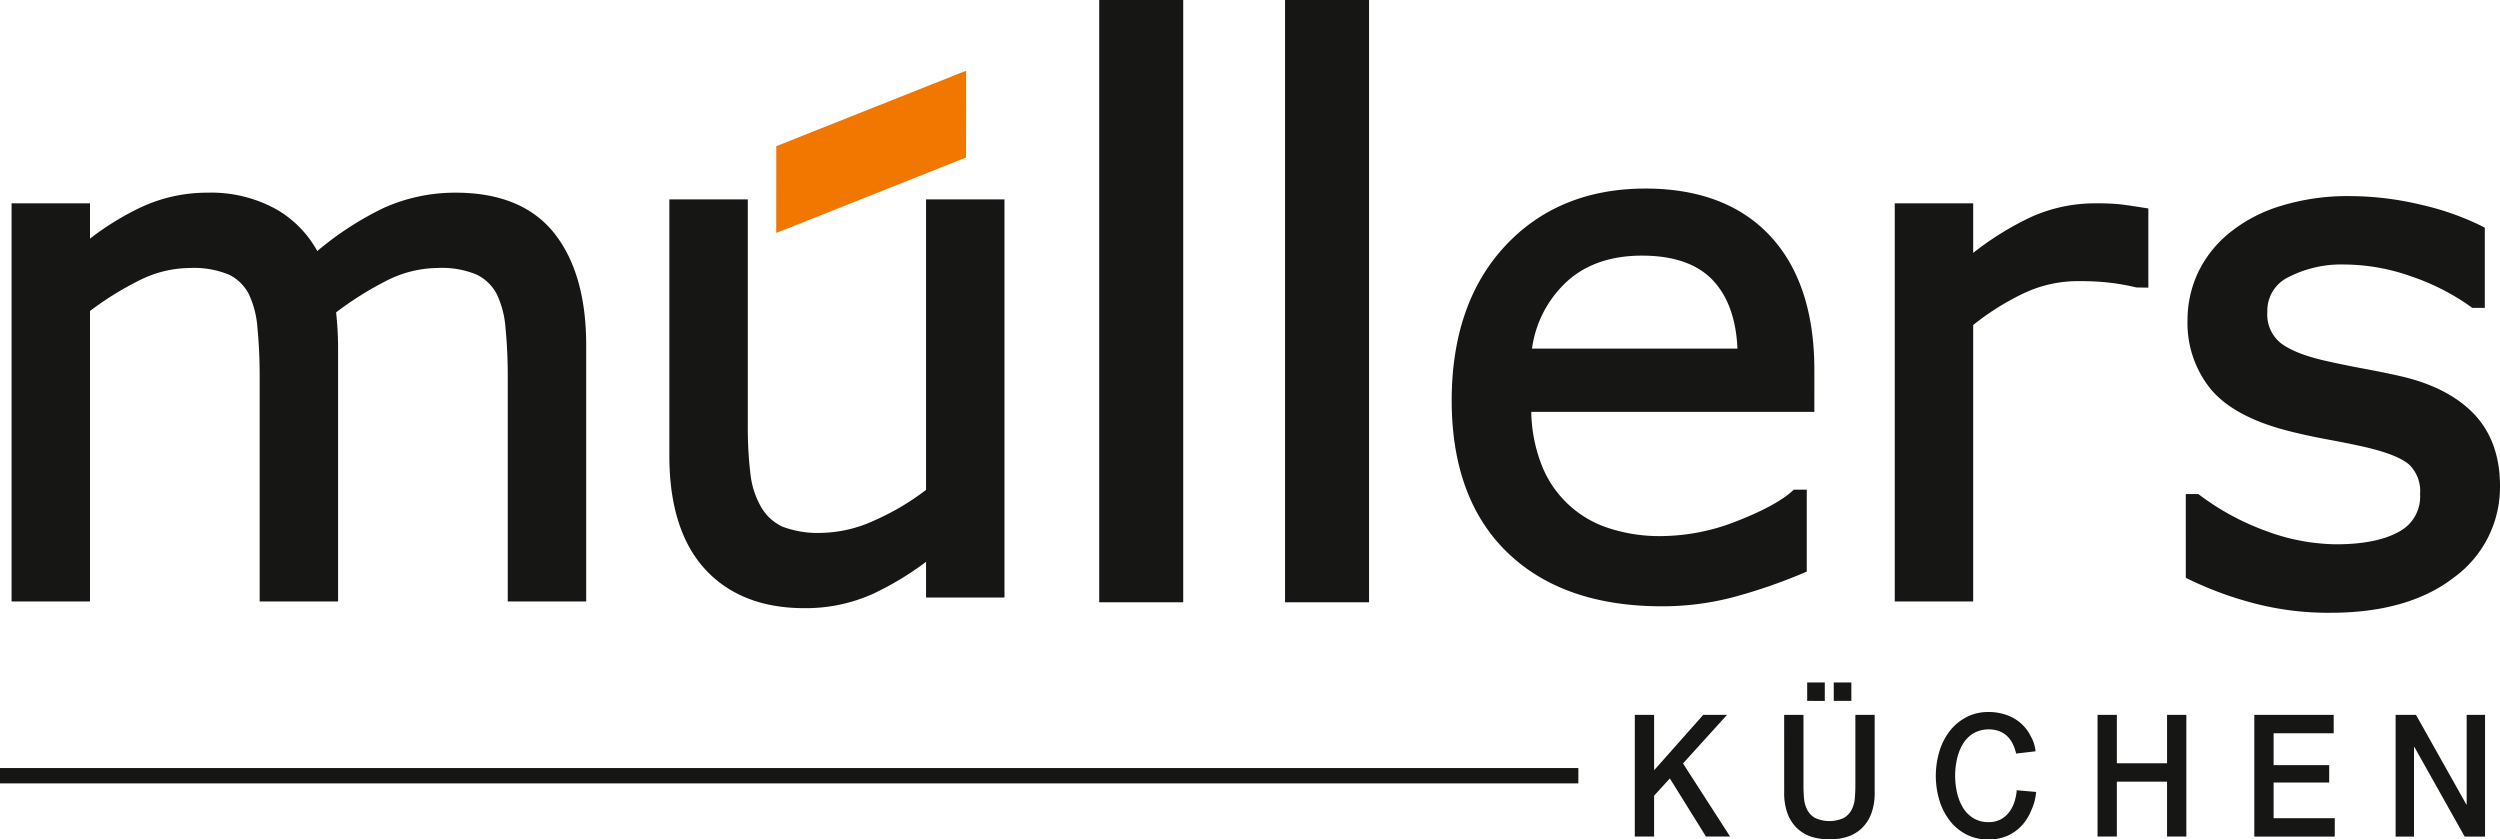
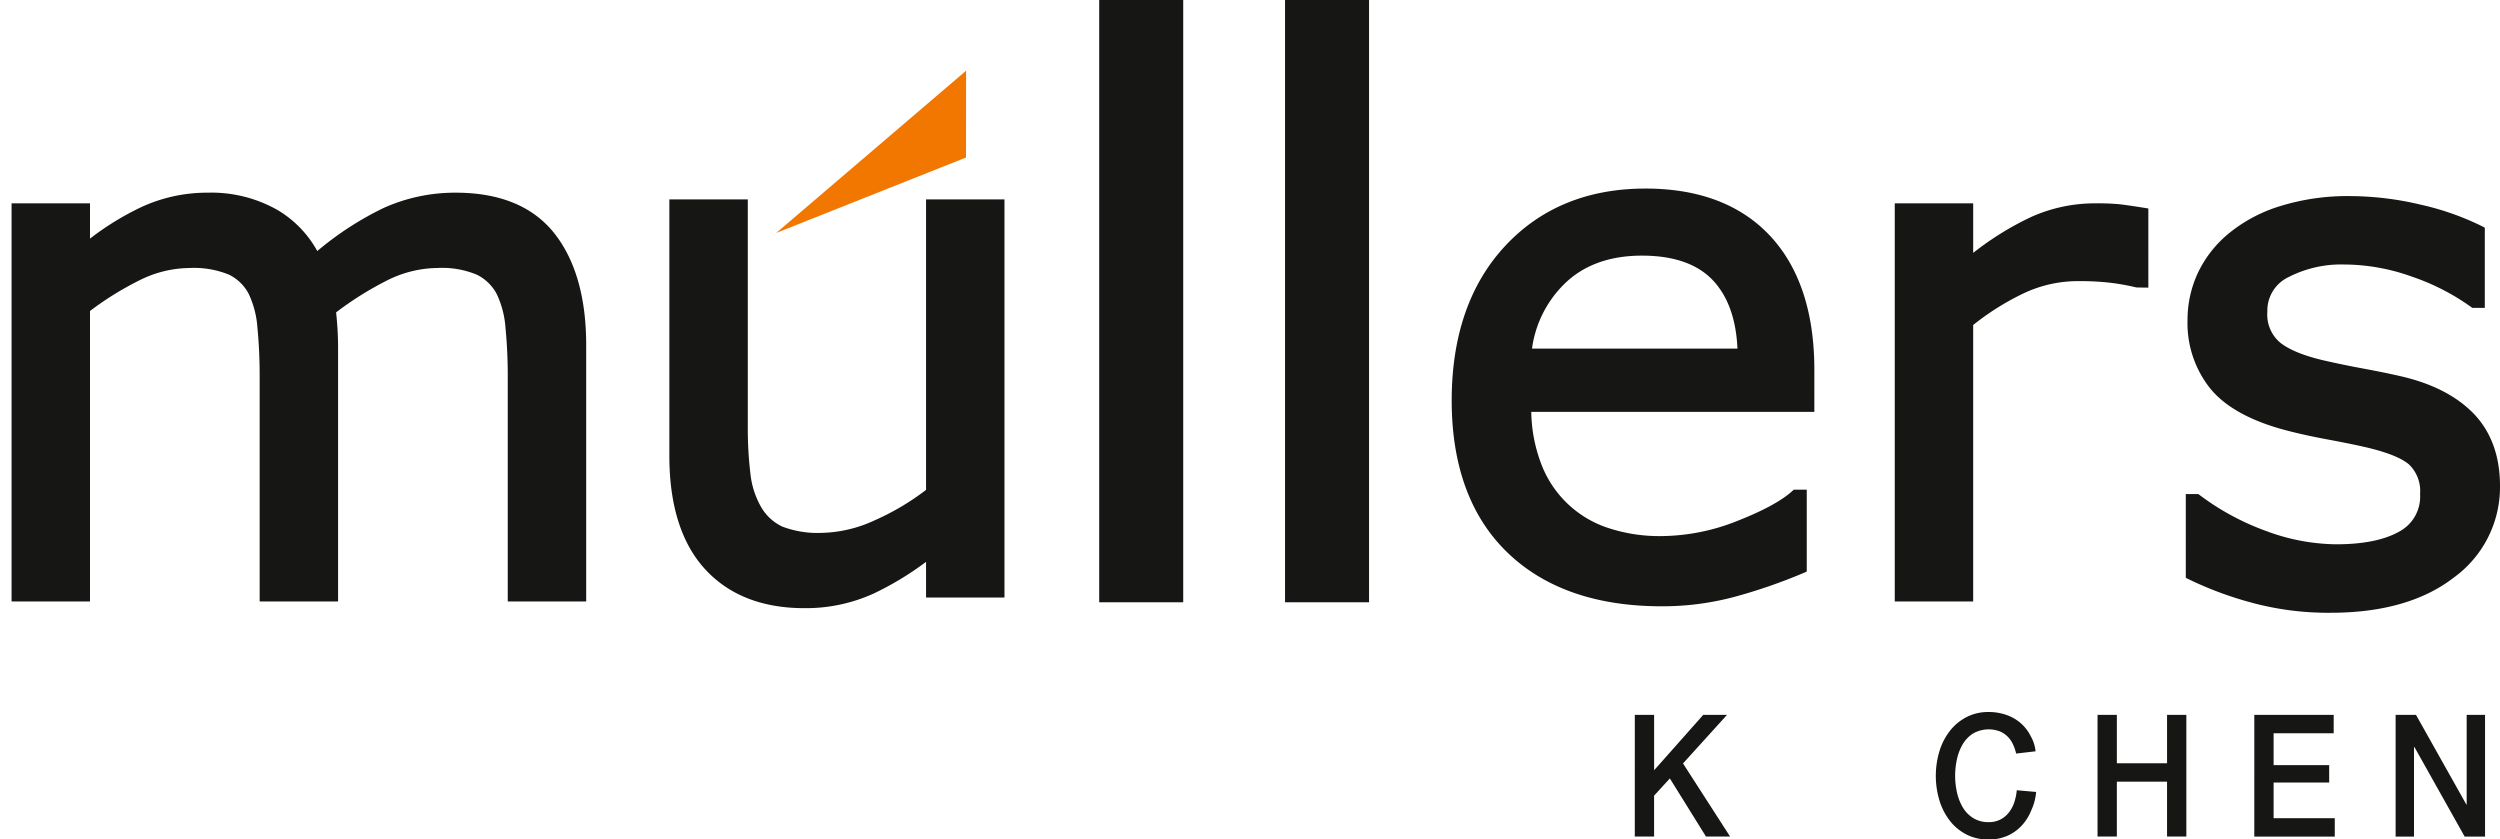
<svg xmlns="http://www.w3.org/2000/svg" width="418.379" height="140.488" viewBox="0 0 418.379 140.488">
  <defs>
    <clipPath id="a">
      <rect width="418.378" height="140.488" fill="none" />
    </clipPath>
  </defs>
-   <path d="M129.9,38.985,161.664,26.36l.013-14.527L129.911,24.462Z" fill="#f17700" />
-   <rect width="264.14" height="2.567" transform="translate(0 128.533)" fill="#161615" />
+   <path d="M129.9,38.985,161.664,26.36l.013-14.527Z" fill="#f17700" />
  <g clip-path="url(#a)">
    <path d="M76.278,32.245a29.084,29.084,0,0,0-12.05,2.547A52.612,52.612,0,0,0,53.1,42.013a18.192,18.192,0,0,0-6.607-6.841,22.415,22.415,0,0,0-11.735-2.927,26.22,26.22,0,0,0-11.228,2.47,46.836,46.836,0,0,0-8.469,5.219V34.028H1.935v66.627H15.061V52.046a51.923,51.923,0,0,1,8.253-5.123A19,19,0,0,1,31.7,44.852a15.418,15.418,0,0,1,6.626,1.116,7.365,7.365,0,0,1,3.3,3.222A15.849,15.849,0,0,1,43.086,54.9c.244,2.507.368,5.192.368,7.98v37.776H56.58V58.327c0-1.155-.039-2.35-.116-3.557-.061-.909-.133-1.744-.216-2.492A54.386,54.386,0,0,1,64.642,47a19.137,19.137,0,0,1,8.582-2.152,15.049,15.049,0,0,1,6.617,1.141,7.531,7.531,0,0,1,3.306,3.253,15.911,15.911,0,0,1,1.458,5.736c.245,2.529.369,5.186.369,7.9v37.776H98.1v-42.9c0-7.906-1.778-14.18-5.283-18.647-3.573-4.552-9.138-6.86-16.539-6.86" fill="#161615" />
    <path d="M154.976,81.982a41.828,41.828,0,0,1-8.611,5.1,22.038,22.038,0,0,1-8.724,2.09,16.692,16.692,0,0,1-6.714-1.043,8.077,8.077,0,0,1-3.532-3.238,14.233,14.233,0,0,1-1.8-5.514,64.565,64.565,0,0,1-.449-8.231V33.368H112.017v42.9c0,8.247,2,14.621,5.943,18.946,3.972,4.354,9.567,6.562,16.629,6.562a27.418,27.418,0,0,0,11.537-2.408,51.108,51.108,0,0,0,8.85-5.342v5.967H168.1V33.368H154.976Z" fill="#161615" />
    <path d="M354.707,34.18a41.272,41.272,0,0,0-4.217-.152,26.086,26.086,0,0,0-10.511,2.255,49.849,49.849,0,0,0-9.763,6.039V34.028H317.091v66.627h13.125V54.388a43.57,43.57,0,0,1,8.326-5.243,21.285,21.285,0,0,1,9.185-2.1,46.657,46.657,0,0,1,5.253.253,37.987,37.987,0,0,1,4.556.81l1.993.031V34.887l-.97-.153c-1.683-.266-2.977-.452-3.852-.554" fill="#161615" />
    <path d="M413.97,69.216l-.006-.005c-2.871-2.952-6.976-5.054-12.2-6.248-1.735-.4-3.833-.832-6.238-1.278s-4.645-.91-6.658-1.372c-3.419-.8-5.894-1.827-7.37-3.056a6.128,6.128,0,0,1-2.051-5.1,6.185,6.185,0,0,1,3.5-5.762,19.324,19.324,0,0,1,9.46-2.129,33.769,33.769,0,0,1,11.248,2.035,37.857,37.857,0,0,1,9.782,5l.3.223h2.1V38.1l-.625-.32a45.634,45.634,0,0,0-10.075-3.522,51.516,51.516,0,0,0-11.929-1.441,37.973,37.973,0,0,0-11.492,1.638,25.185,25.185,0,0,0-8.59,4.5,19.261,19.261,0,0,0-5.29,6.677,18.673,18.673,0,0,0-1.751,7.971,17.55,17.55,0,0,0,3.8,11.411c2.511,3.077,6.751,5.425,12.6,6.976,2.045.542,4.287,1.038,6.852,1.518,2.432.453,4.443.857,5.979,1.2,3.927.871,6.582,1.9,7.89,3.071a6.193,6.193,0,0,1,1.8,4.9,6.633,6.633,0,0,1-3.451,6.26c-2.5,1.427-6.064,2.15-10.6,2.15a34.311,34.311,0,0,1-11.644-2.2,42.5,42.5,0,0,1-11.1-5.971l-.307-.232h-2.109V96.693l.635.318a59.276,59.276,0,0,0,10.192,3.792,48.978,48.978,0,0,0,13.415,1.745c8.629,0,15.56-1.98,20.6-5.884A18.672,18.672,0,0,0,418.378,81.3c0-4.969-1.483-9.035-4.408-12.083" fill="#161615" />
    <path d="M275.359,31.556c-9.656,0-17.564,3.242-23.5,9.638-5.915,6.371-8.915,15.062-8.915,25.832,0,10.909,3.139,19.471,9.333,25.447s14.862,8.99,25.792,8.99a46.581,46.581,0,0,0,12.278-1.6,90.573,90.573,0,0,0,11.316-3.907l.7-.3V81.944H300.2l-.328.294c-1.778,1.594-4.849,3.257-9.129,4.94a34.846,34.846,0,0,1-12.793,2.539,27.278,27.278,0,0,1-8.706-1.325,17.924,17.924,0,0,1-11.3-10.712,25.484,25.484,0,0,1-1.684-8.754h47.375V61.9c0-9.585-2.476-17.113-7.36-22.377-4.911-5.287-11.947-7.968-20.913-7.968m15.406,26.779H256.384a18.658,18.658,0,0,1,5.36-10.761c3.2-3.18,7.584-4.793,13.041-4.793,5.394,0,9.437,1.443,12.017,4.287,2.42,2.666,3.751,6.453,3.963,11.267" fill="#161615" />
    <rect width="14.059" height="100.792" transform="translate(183.955)" fill="#161615" />
    <rect width="14.059" height="100.792" transform="translate(215.054)" fill="#161615" />
    <path d="M273.589,119.633h3.23v9.27l8.22-9.27h3.981l-7.367,8.129L289.535,140H285.5l-6.048-9.727-2.637,2.881V140h-3.23Z" fill="#161615" />
-     <path d="M298.583,119.633h3.231V131.5q0,1.026.091,2.083a5.116,5.116,0,0,0,.516,1.9,3.468,3.468,0,0,0,1.293,1.384,5.77,5.77,0,0,0,4.885,0,3.466,3.466,0,0,0,1.292-1.384,5.118,5.118,0,0,0,.518-1.9q.089-1.056.089-2.083l0-11.867h3.231v13.037a9.771,9.771,0,0,1-.543,3.422,6.631,6.631,0,0,1-1.538,2.44A6.282,6.282,0,0,1,309.257,140a10.149,10.149,0,0,1-6.2,0,6.3,6.3,0,0,1-2.391-1.469,6.631,6.631,0,0,1-1.538-2.44,9.771,9.771,0,0,1-.543-3.422Zm3.852-2.338v-3.081h2.946V117.3Zm7.392,0h-2.946v-3.081h2.946Z" fill="#161615" />
    <path d="M337.406,126.111a7.691,7.691,0,0,0-.568-1.626,4.491,4.491,0,0,0-.931-1.284,4.052,4.052,0,0,0-1.331-.841,5.312,5.312,0,0,0-4.317.356,5.237,5.237,0,0,0-1.745,1.754,8.38,8.38,0,0,0-.995,2.5,12.781,12.781,0,0,0,0,5.706,8.381,8.381,0,0,0,.995,2.5,5.213,5.213,0,0,0,1.746,1.754,4.782,4.782,0,0,0,2.545.656,4.234,4.234,0,0,0,1.913-.413,4.309,4.309,0,0,0,1.421-1.142,5.5,5.5,0,0,0,.931-1.7,8.9,8.9,0,0,0,.44-2.082l3.237.285a8.884,8.884,0,0,1-.8,3.052,8.211,8.211,0,0,1-1.642,2.61,7.184,7.184,0,0,1-2.429,1.7,7.7,7.7,0,0,1-3.076.6,8.013,8.013,0,0,1-3.709-.842,8.271,8.271,0,0,1-2.779-2.3,10.555,10.555,0,0,1-1.744-3.394,14.307,14.307,0,0,1,0-8.243,10.58,10.58,0,0,1,1.744-3.395,8.441,8.441,0,0,1,2.779-2.31,7.882,7.882,0,0,1,3.709-.857,8.926,8.926,0,0,1,2.921.471,7.317,7.317,0,0,1,2.416,1.369,6.972,6.972,0,0,1,1.694,2.183,6.27,6.27,0,0,1,.821,2.553Z" fill="#161615" />
    <path d="M351.027,119.636h3.232v8.1h8.4v-8.1h3.23V140h-3.23v-9.185h-8.4V140h-3.231Z" fill="#161615" />
    <path d="M377.262,119.637h13.285v3.081H380.492v5.334h9.3v2.909h-9.3v5.962h10.235v3.081H377.261Z" fill="#161615" />
    <path d="M400.912,119.639h3.412l8.425,15h.052v-15h3.076v20.367h-3.412l-8.4-14.975h-.077v14.975h-3.076Z" fill="#161615" />
  </g>
</svg>